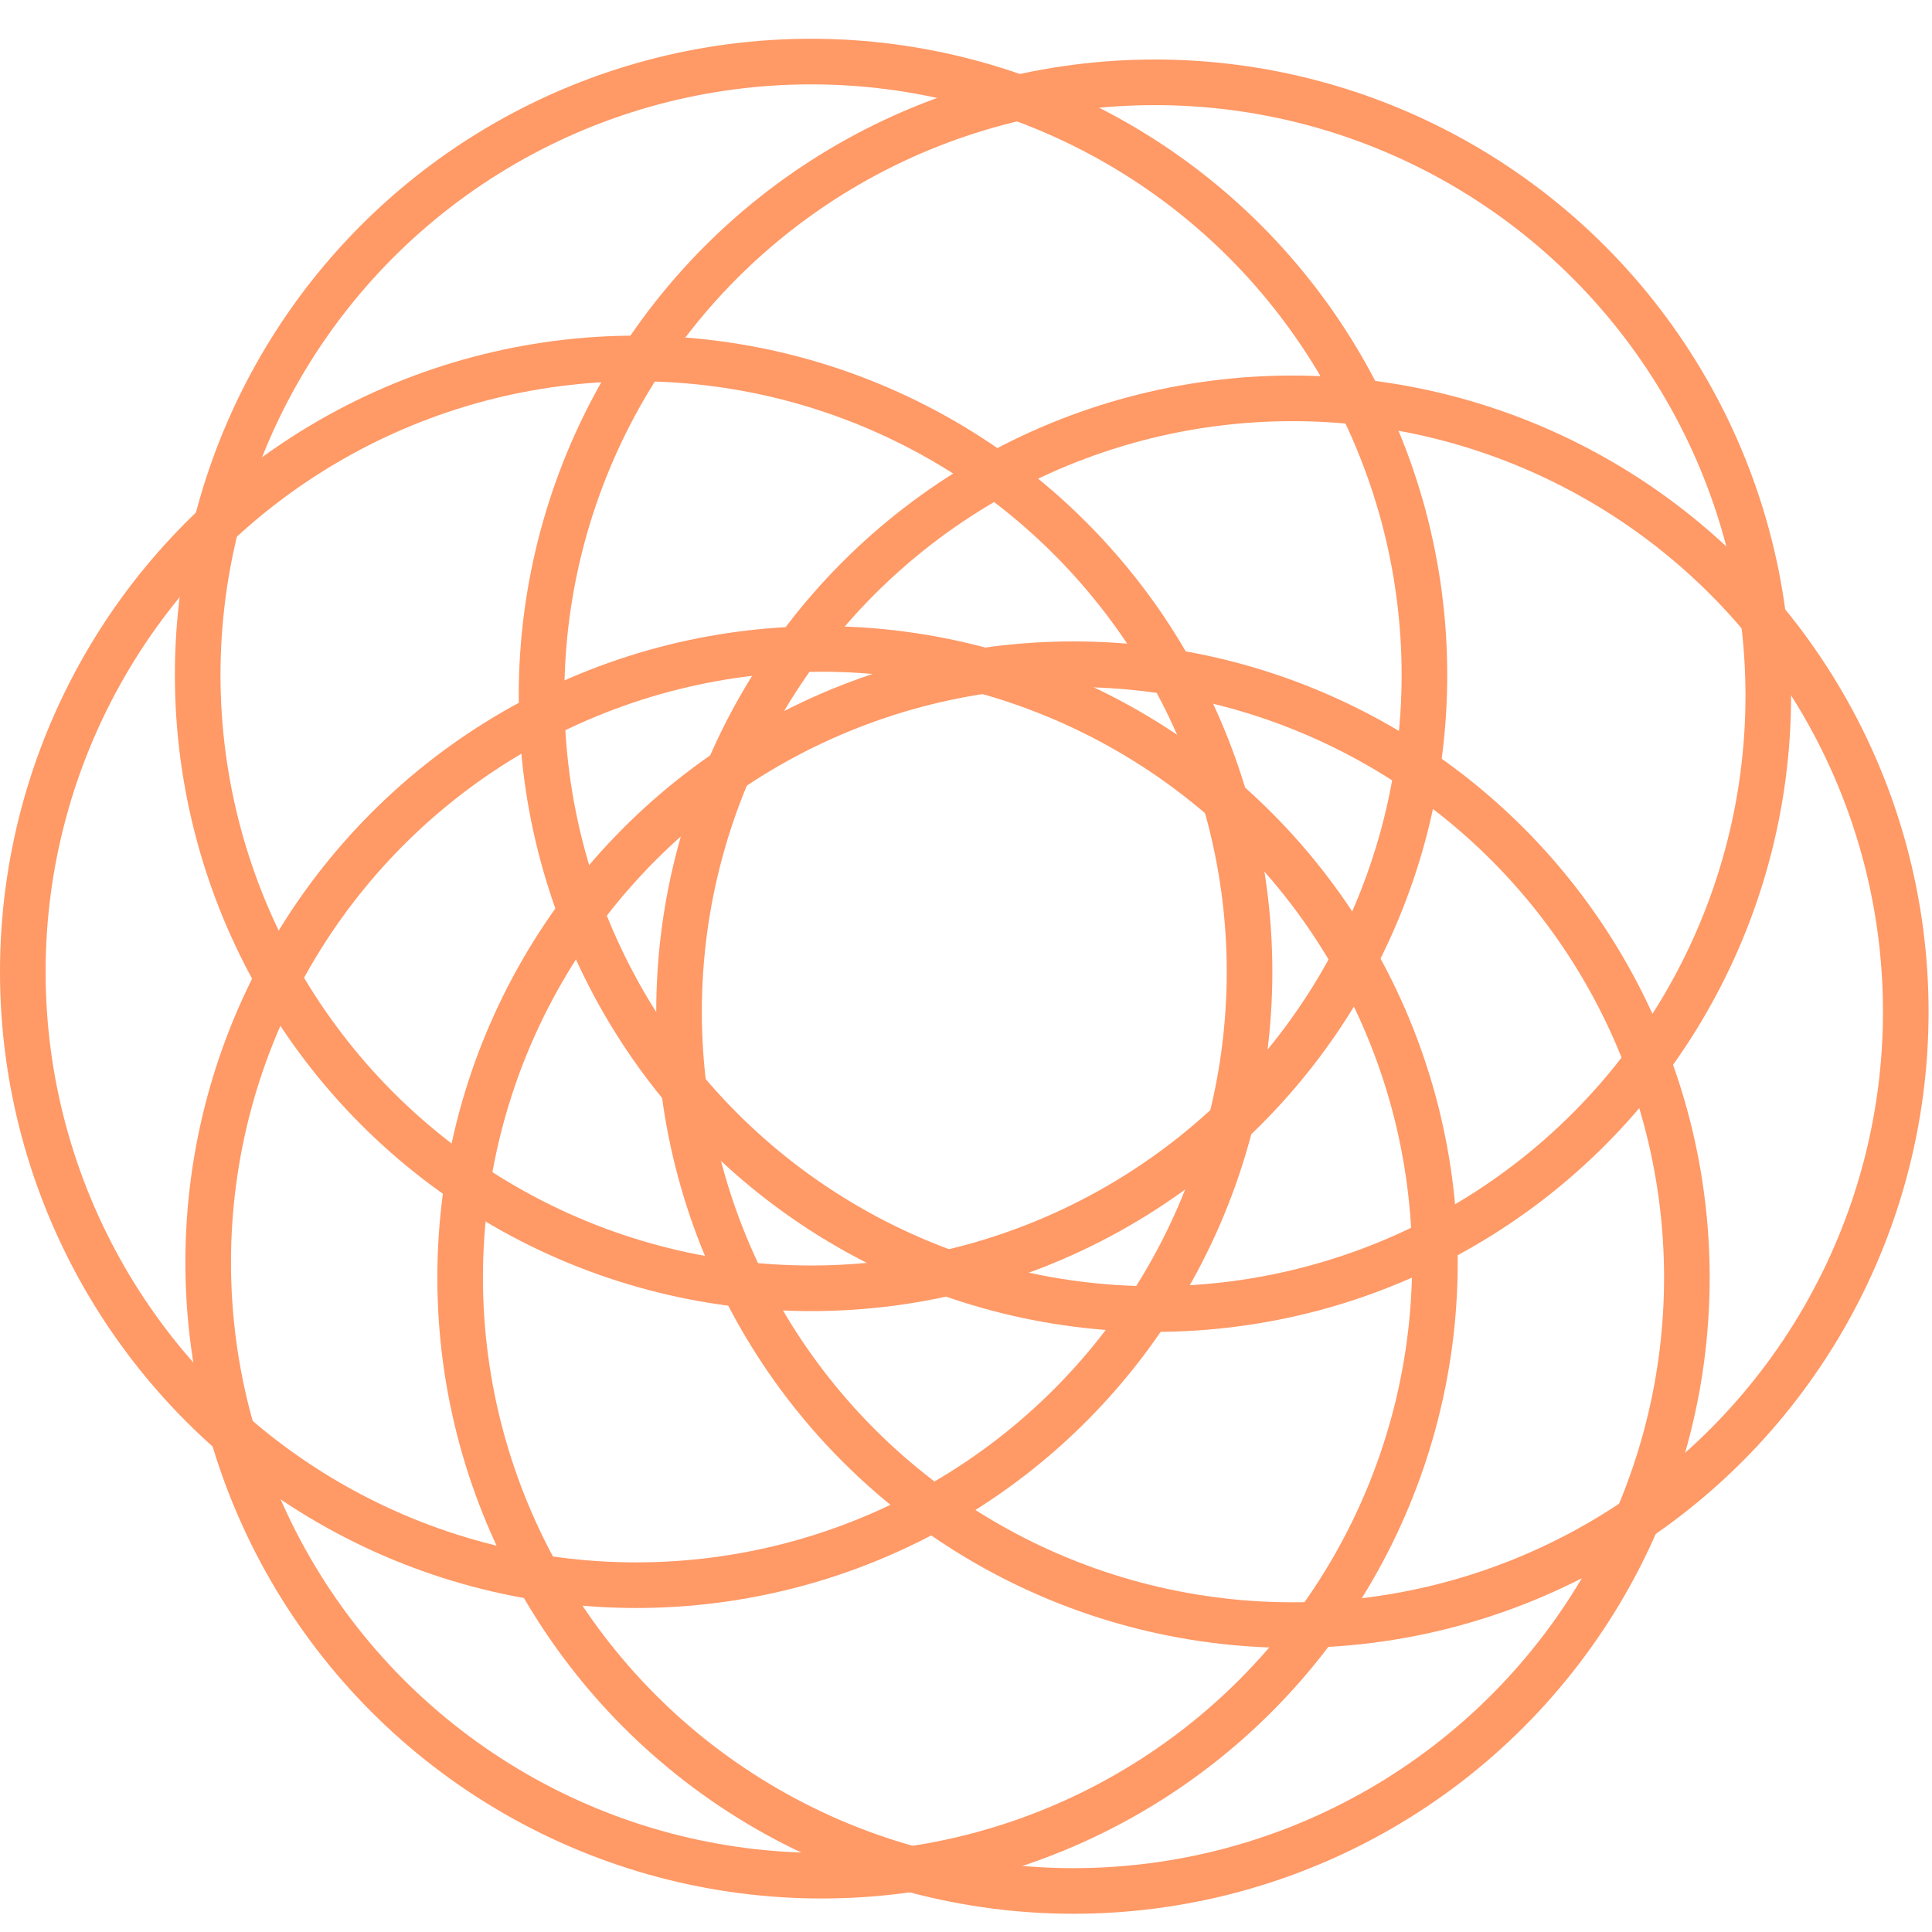
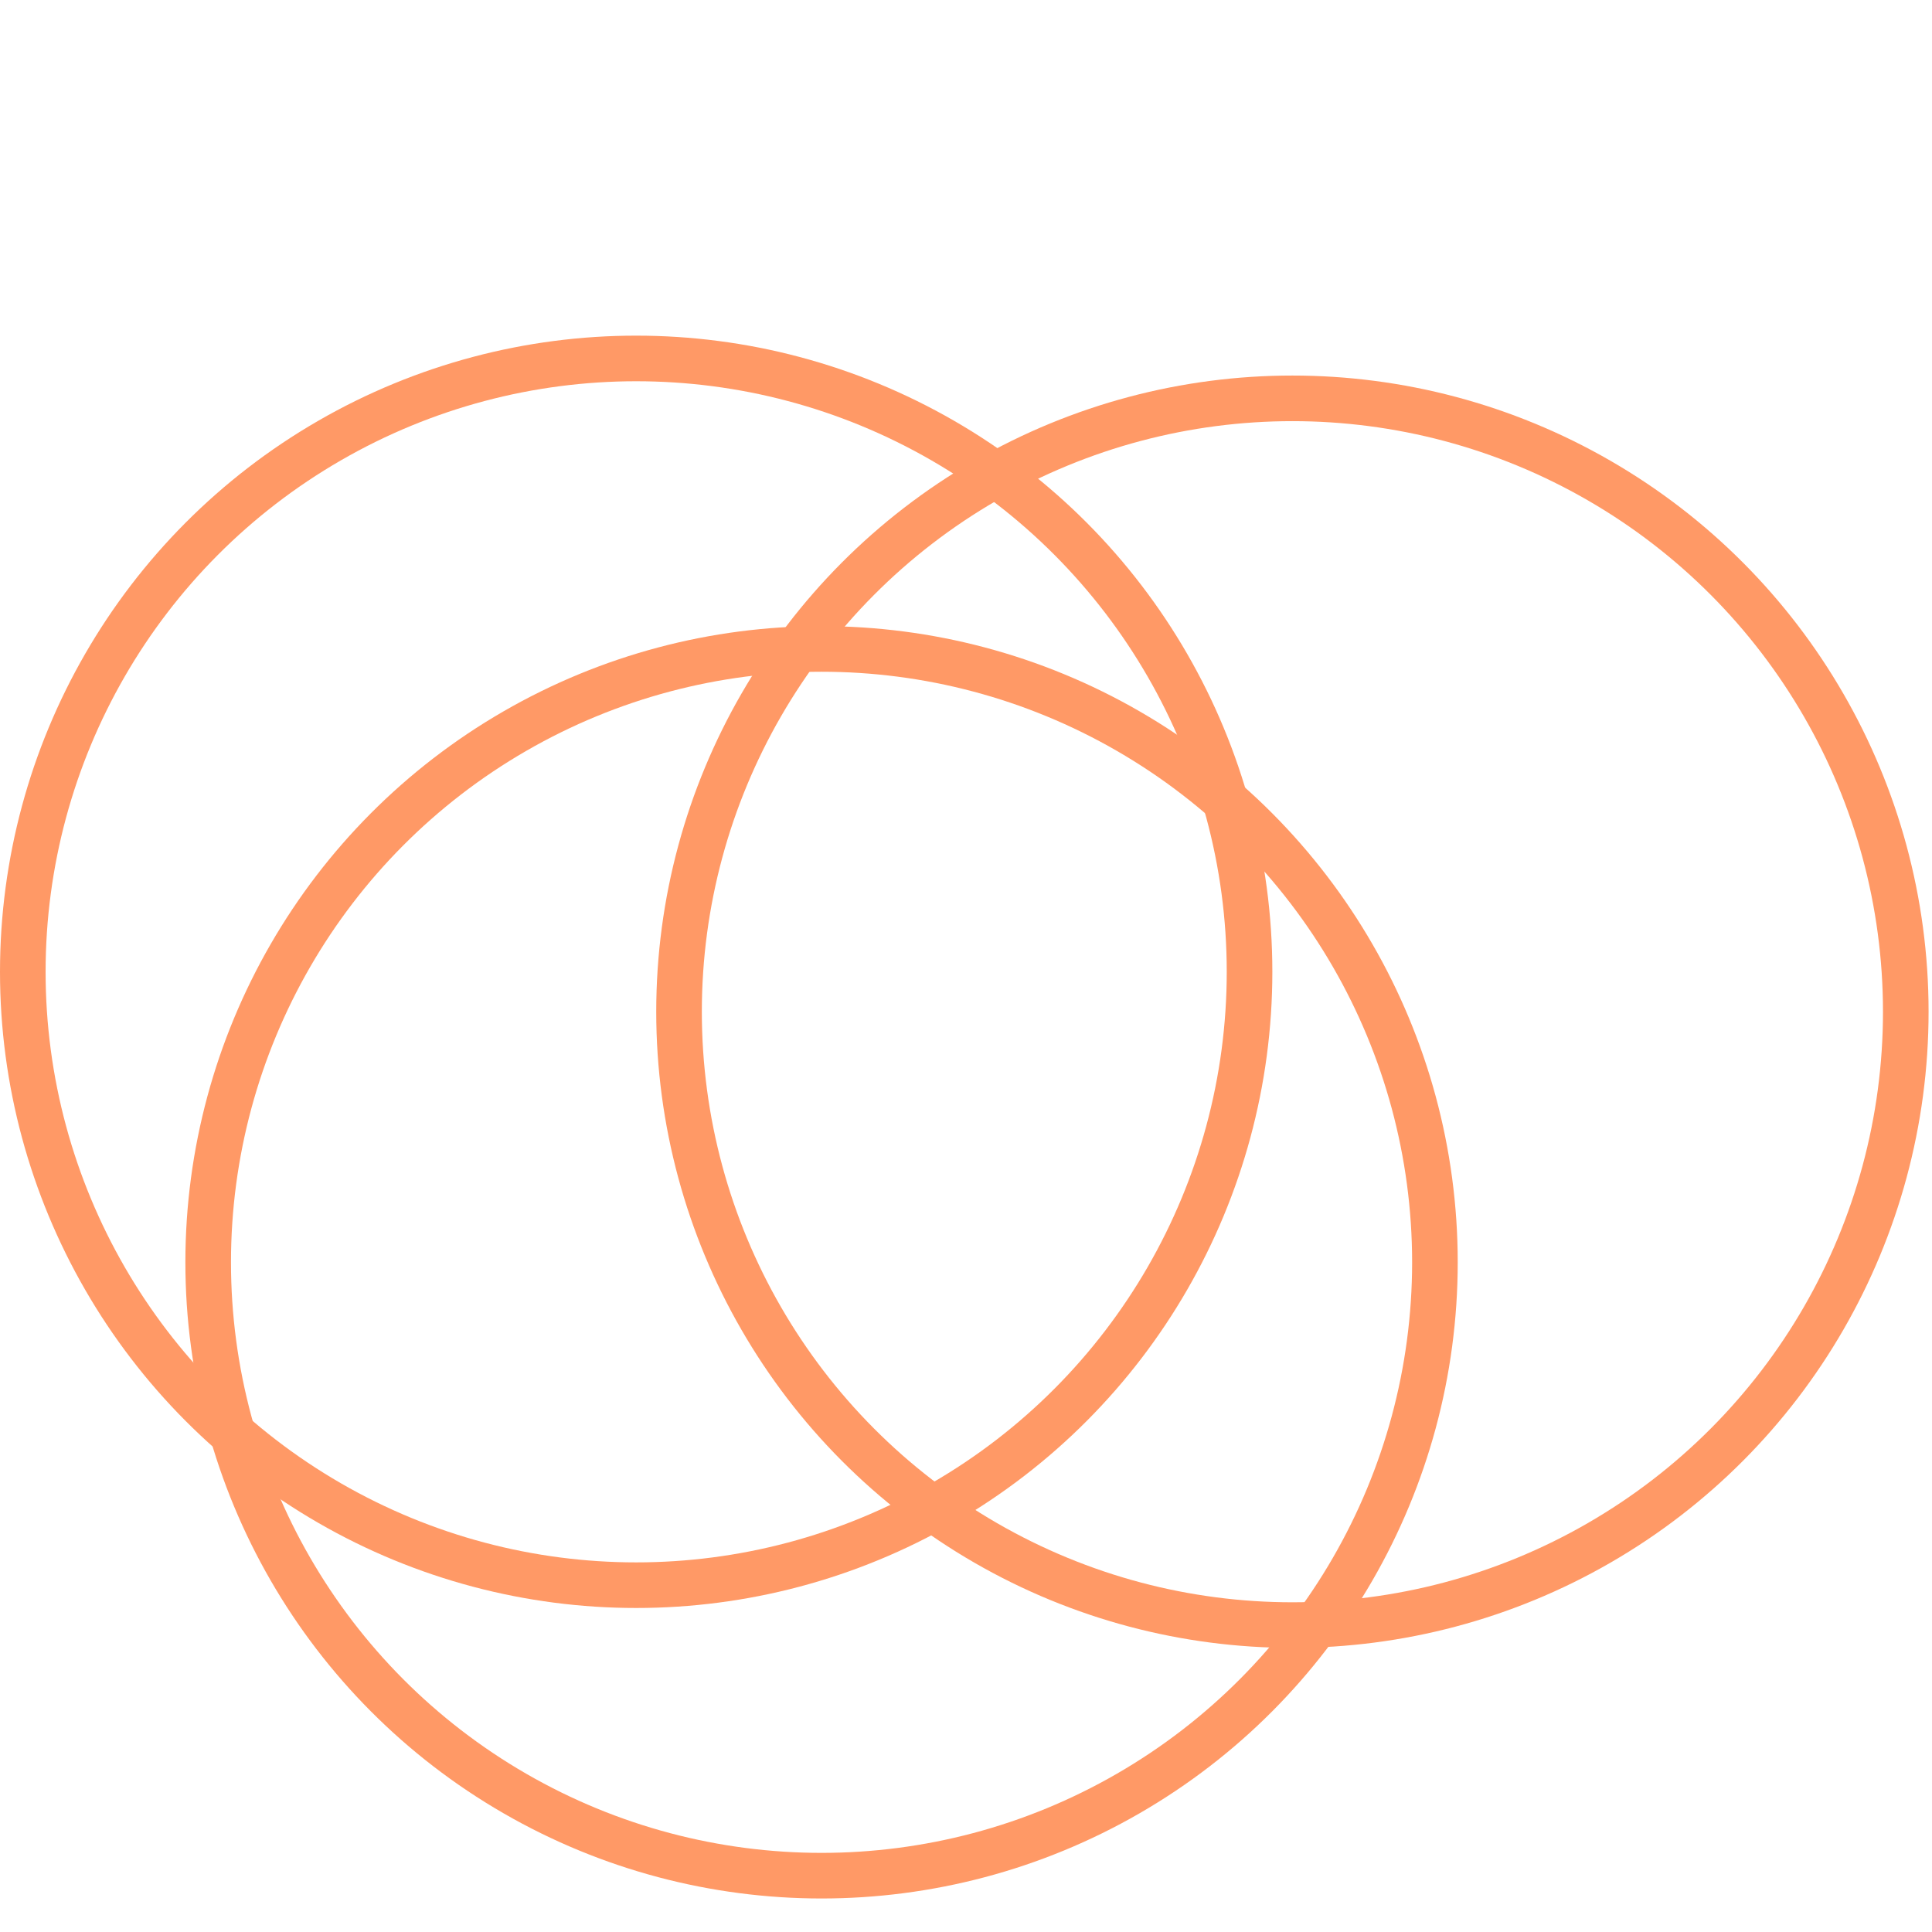
<svg xmlns="http://www.w3.org/2000/svg" id="Layer_2" data-name="Layer 2" viewBox="0 0 84.73 84.73">
  <defs>
    <style>
      .cls-1 {
        fill: none;
        stroke: #f96;
        stroke-miterlimit: 10;
        stroke-width: 2px;
      }
    </style>
  </defs>
  <g id="Layer_1-2" data-name="Layer 1">
    <g>
      <g id="_Radial_Repeat_" data-name="&amp;lt;Radial Repeat&amp;gt;">
        <circle class="cls-1" cx="36.03" cy="55.36" r="26.9" />
      </g>
      <g id="_Radial_Repeat_-2" data-name="&amp;lt;Radial Repeat&amp;gt;">
        <circle class="cls-1" cx="27.9" cy="42.62" r="26.9" />
      </g>
      <g id="_Radial_Repeat_-3" data-name="&amp;lt;Radial Repeat&amp;gt;">
-         <circle class="cls-1" cx="35.57" cy="29.6" r="26.9" />
-       </g>
+         </g>
      <g id="_Radial_Repeat_-4" data-name="&amp;lt;Radial Repeat&amp;gt;">
-         <circle class="cls-1" cx="50.65" cy="30.51" r="26.9" />
-       </g>
+         </g>
      <g id="_Radial_Repeat_-5" data-name="&amp;lt;Radial Repeat&amp;gt;">
        <circle class="cls-1" cx="56.68" cy="44.37" r="26.9" />
      </g>
      <g id="_Radial_Repeat_-6" data-name="&amp;lt;Radial Repeat&amp;gt;">
-         <circle class="cls-1" cx="47.08" cy="56.03" r="26.9" />
-       </g>
+         </g>
    </g>
  </g>
</svg>